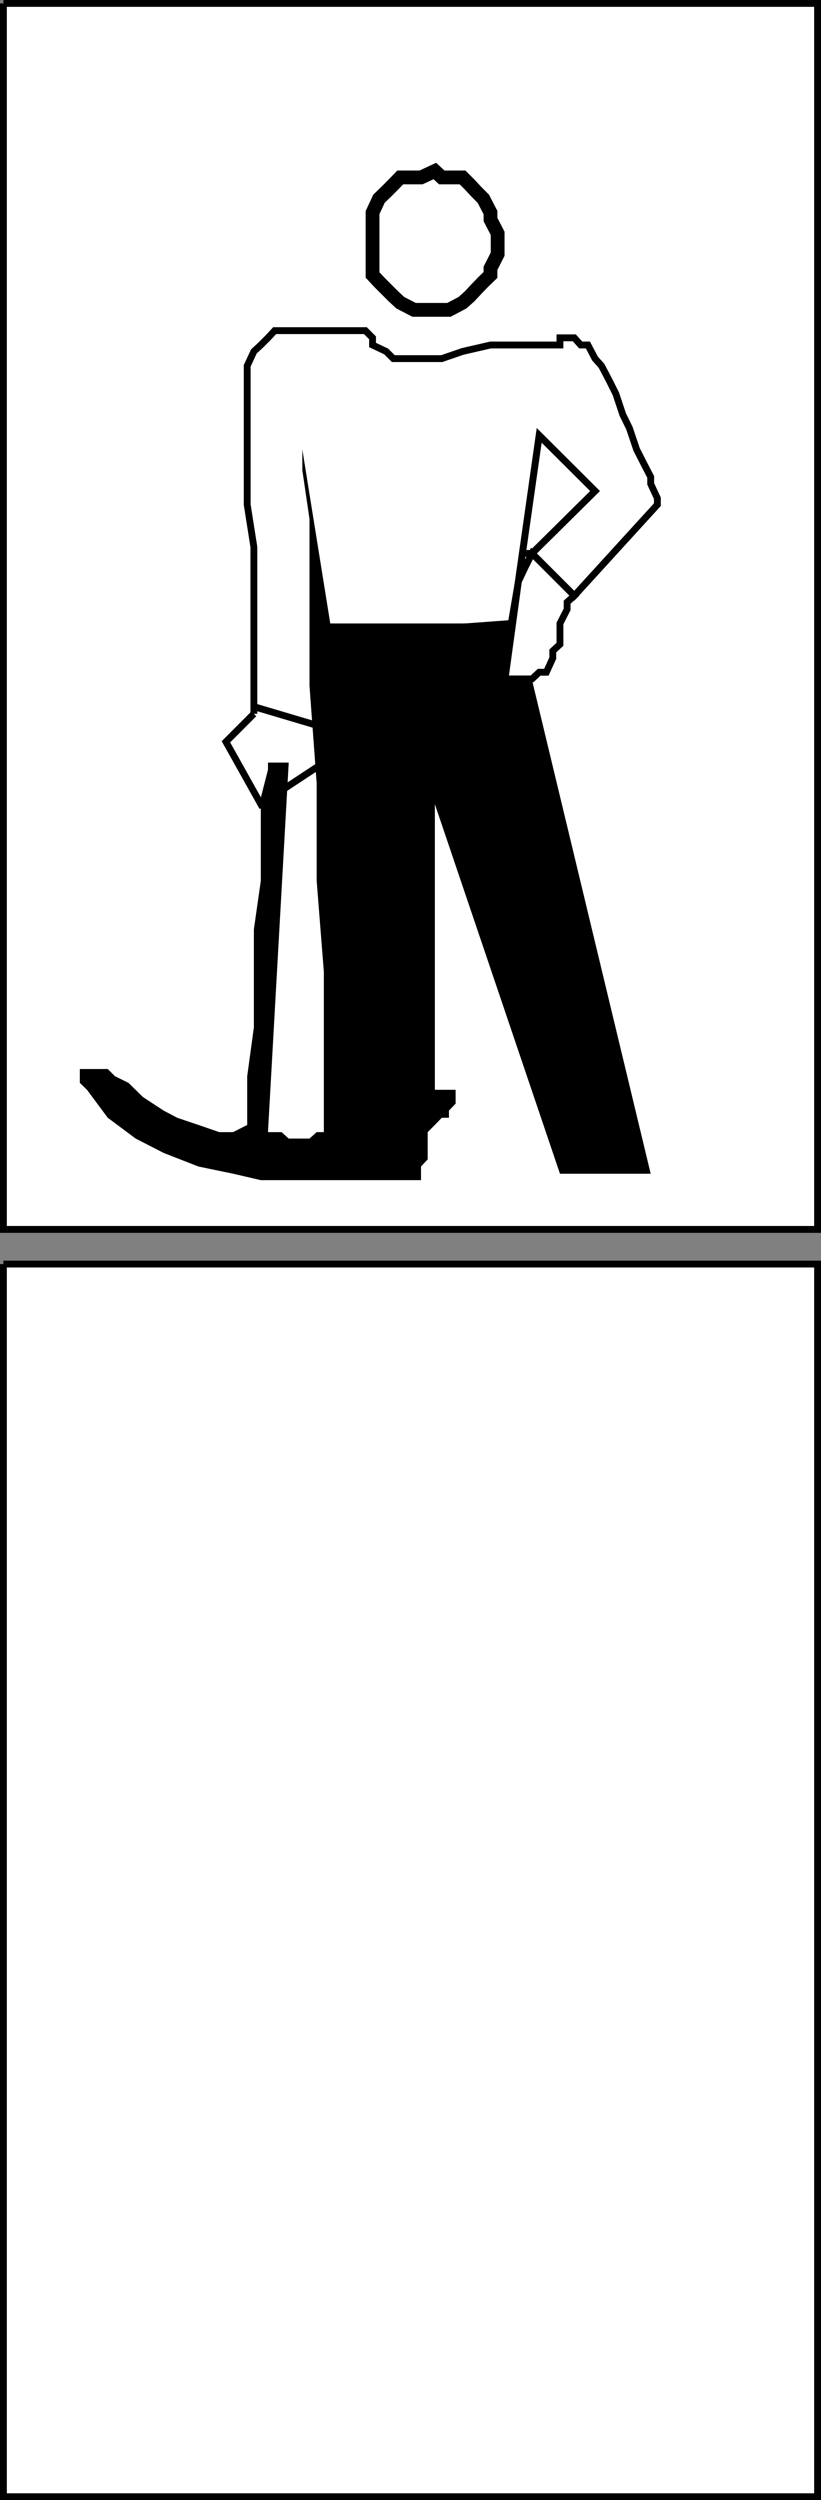
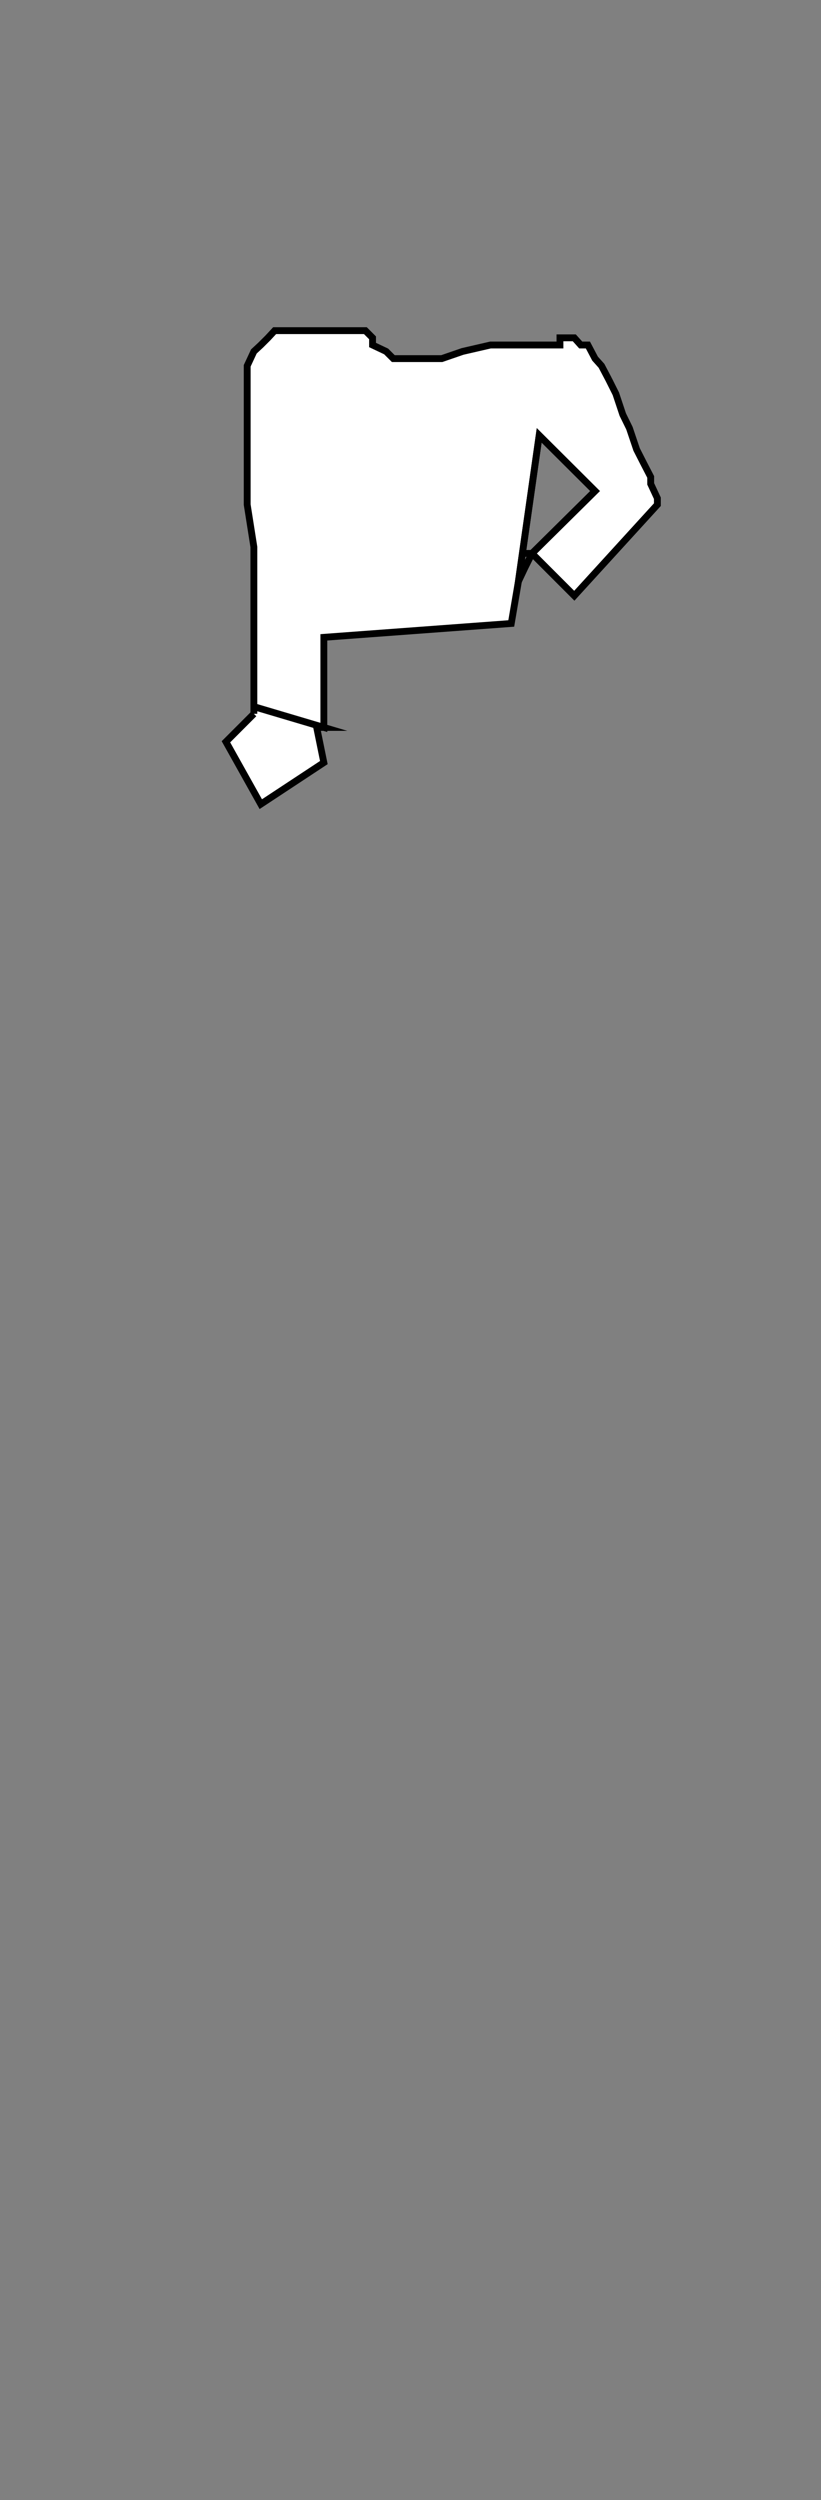
<svg xmlns="http://www.w3.org/2000/svg" width="332.064" height="1010.068">
  <rect width="100%" height="100%" fill="#808080" stroke="none" />
-   <path fill="#fff" stroke="#000" stroke-miterlimit="10" stroke-width="2.767" d="M1.383 510.684v498H330.68v-498H1.383m0-509.3v495.3H330.68V1.384H1.383" />
  <path fill="#fff" stroke="#000" stroke-miterlimit="10" stroke-width="2.767" d="m102.68 288.384-11.297 11.3 14.098 25.2 25.5-16.801-2.898-14.2h2.898l-28.3-8.398v2.899M246.18 153.286l-2.898-5.5-2.602-2.902-2.898-5.5h-2.898l-2.602-2.899h-5.8v2.898h-28.099l-11.3 2.602-8.403 2.898h-19.597l-2.903-2.898-5.5-2.602v-2.898l-2.898-2.902h-36.7l-2.698 2.902-2.903 2.898-2.8 2.602-2.7 5.8v56.099l2.7 17.101v64.5l28.3 8.398v-36.398l75.8-5.602 2.9-17 8.402-59 22.597 22.5-25.5 25.2 17.102 17.101 33.601-36.8v-2.598l-2.703-5.8v-2.802l-2.898-5.601-2.8-5.5-2.9-8.598-2.698-5.5-2.801-8.402-2.903-5.797" />
-   <path fill="#fff" stroke="#000" stroke-miterlimit="10" stroke-width="5.579" d="M150.68 97.083v-11.2l2.602-5.597 2.898-2.8 2.903-2.903 2.8-2.899h8.399l5.602-2.601 2.796 2.601h8.403l2.898 2.899 2.7 2.902 2.8 2.8 2.903 5.599v2.8l2.898 5.602v8.398l-2.898 5.7v2.699l-2.903 2.8-2.8 2.903-2.7 2.898-2.898 2.602-5.5 2.898H167.48l-5.597-2.898-2.801-2.602-2.903-2.898-2.898-2.902-2.602-2.801v-14" />
-   <path d="m122.282 181.583 11.3 70.3h76.098l53.5 222.301h-36.699l-50.597-149.3v115.402h8.398v5.598l-2.7 2.8v2.899h-2.902l-2.797 2.902-2.902 2.898v11l-2.7 2.903v5.5h-64.8l-11.2-2.602-14-2.898-14.1-5.5-11.298-5.8-11.3-8.403-8.403-11.297-2.898-2.8v-5.602h11.3l2.9 2.902 5.5 2.7 5.8 5.698 8.398 5.5 5.5 2.899 8.602 2.902 8.398 2.899h5.602l5.7-2.899v-19.7l2.698-19.702v-39.598l2.801-19.602v-33.597l2.903-11.3v-2.903h8.398l-8.398 149.3h5.5l2.898 2.602h8.398l2.903-2.601h2.898v-64.801l-2.898-36.7v-39.398l-2.903-39.402v-67.399l-2.898-19.699v-8.402" />
  <path fill="none" stroke="#000" stroke-miterlimit="10" stroke-width="2.767" d="M215.18 223.583h-2.898 2.898l25.5-25.2-22.597-22.5-8.403 59 2.602-5.5 2.898-5.8" />
-   <path fill="#fff" stroke="#000" stroke-miterlimit="10" stroke-width="2.767" d="m212.282 229.383-2.602 5.5-5.797 42.2h2.899v-2.797h8.398l2.903-2.703h2.898l2.602-5.7v-2.898l2.898-2.7v-8.402l2.902-5.699v-2.898l2.899-2.602-17.102-17.101-2.898 5.8" />
</svg>